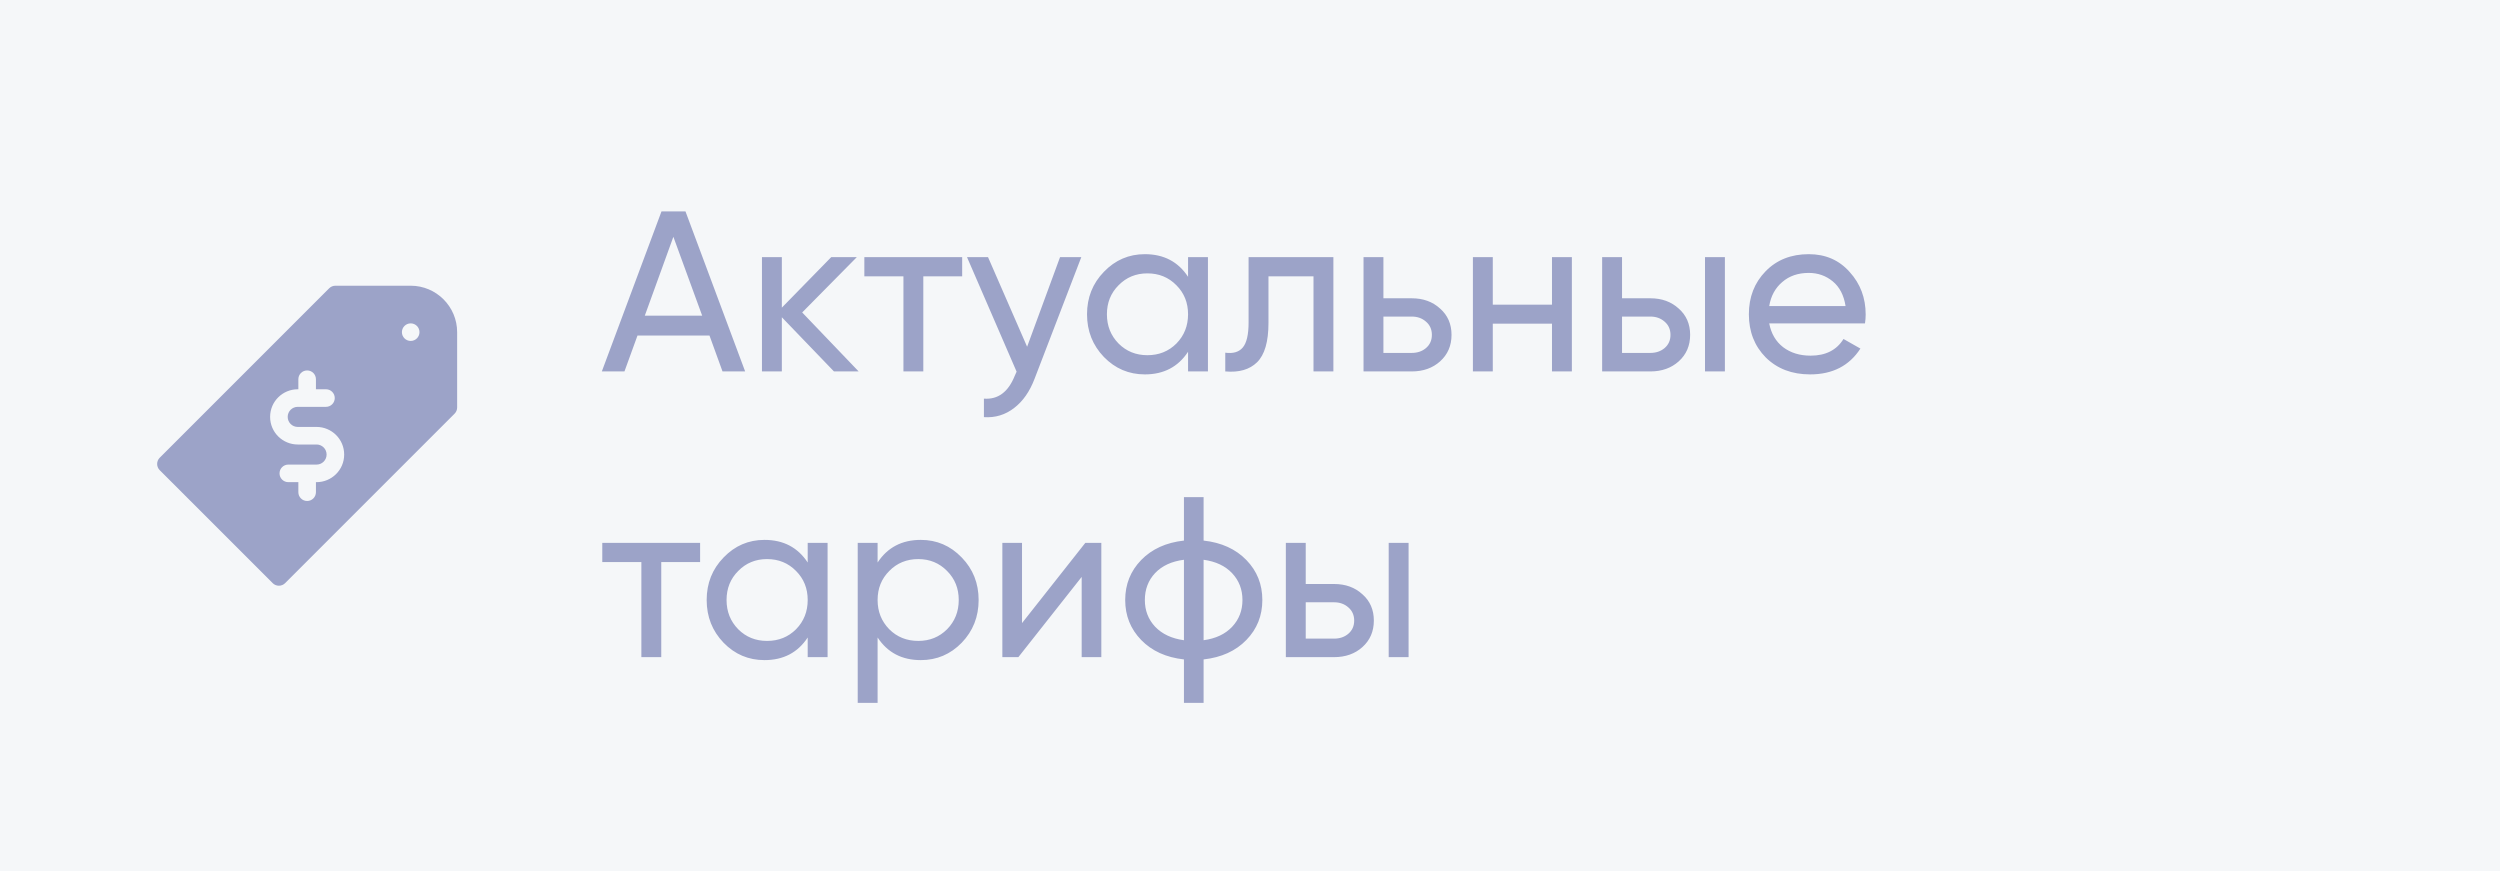
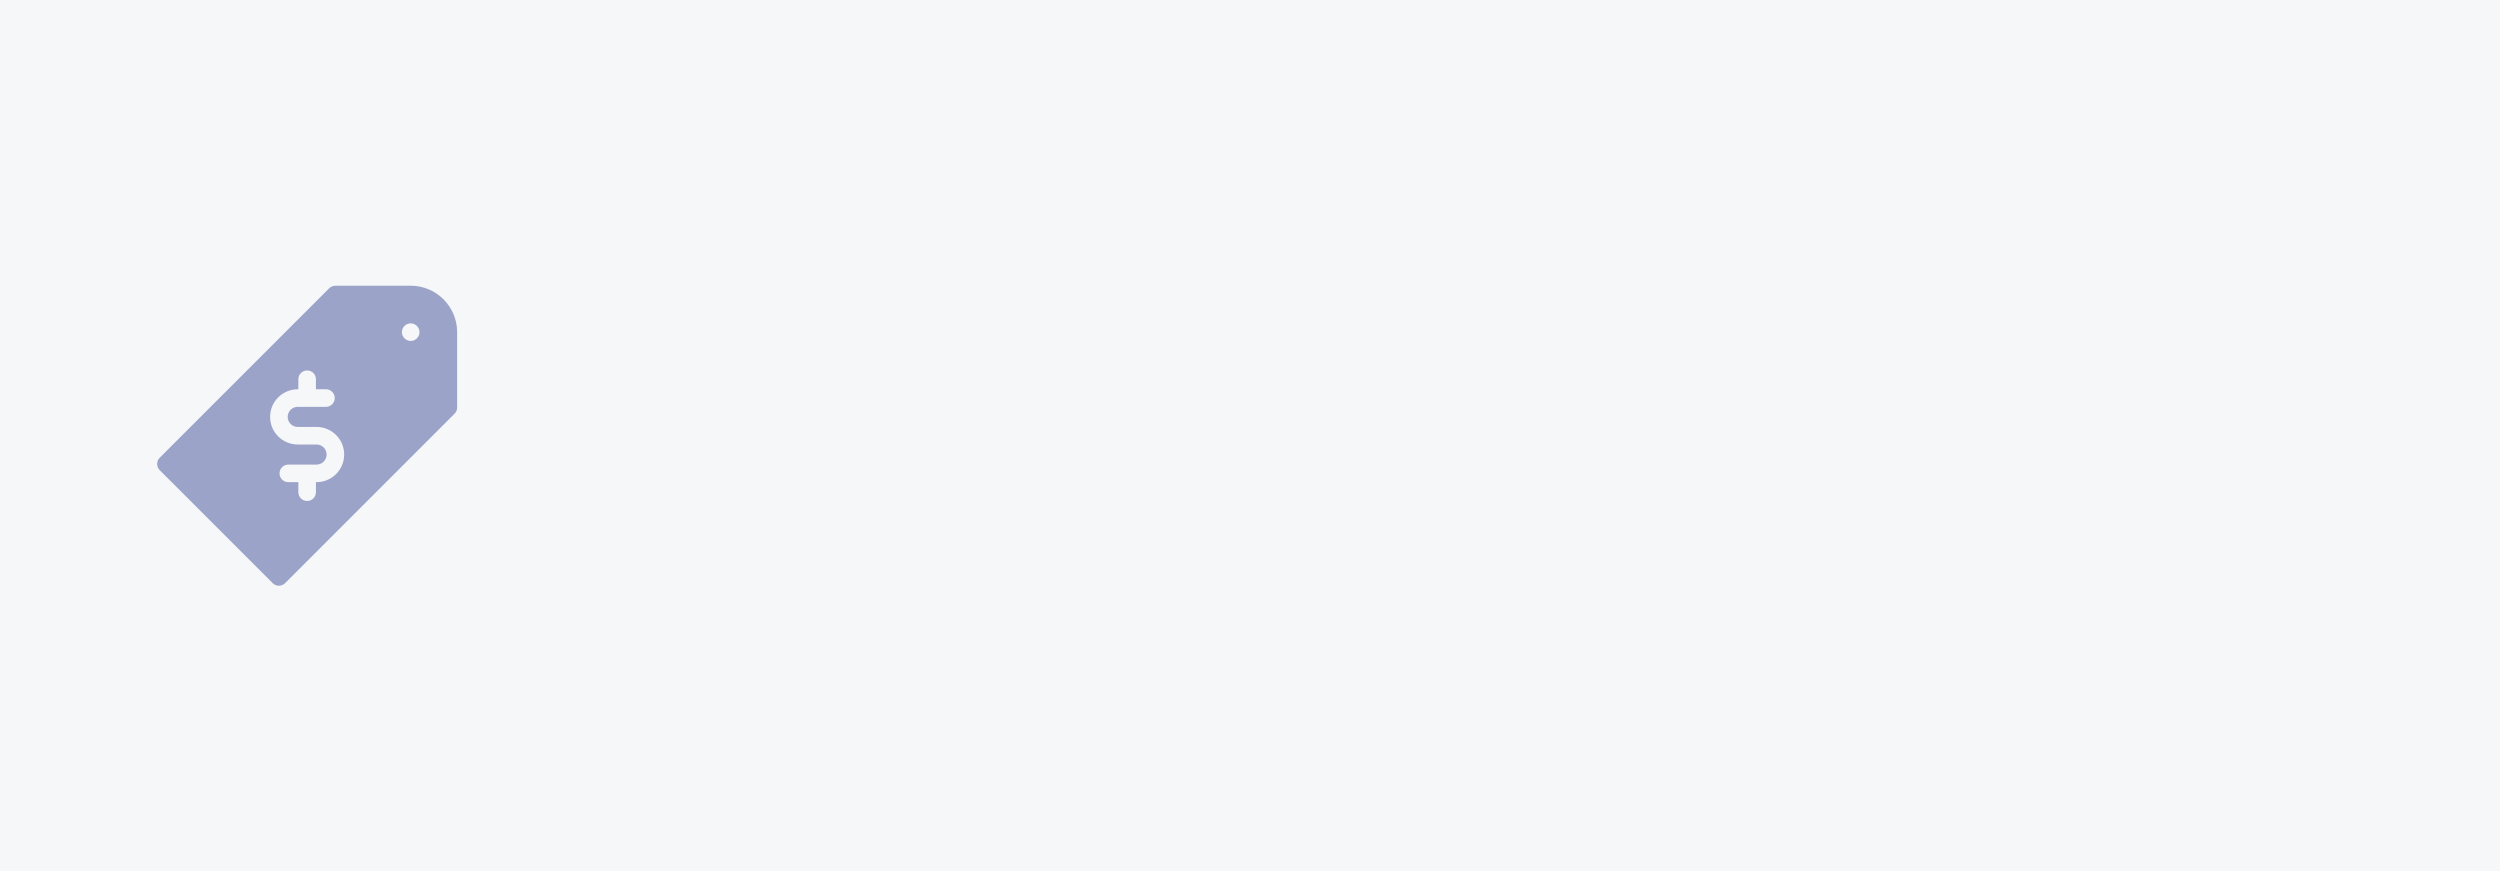
<svg xmlns="http://www.w3.org/2000/svg" width="175" height="61" viewBox="0 0 175 61" fill="none">
  <rect width="175" height="61" fill="#F5F7F9" />
-   <path d="M50.576 26L49.664 23.488H44.624L43.712 26H42.128L46.304 14.8H47.984L52.16 26H50.576ZM45.136 22.096H49.152L47.136 16.576L45.136 22.096ZM60.105 26H58.377L54.729 22.208V26H53.337V18H54.729V21.536L58.185 18H59.977L56.153 21.872L60.105 26ZM67.352 18V19.344H64.632V26H63.24V19.344H60.504V18H67.352ZM74.203 18H75.691L72.427 26.496C72.085 27.403 71.605 28.091 70.987 28.56C70.368 29.04 69.664 29.253 68.874 29.2V27.904C69.856 27.979 70.576 27.445 71.034 26.304L71.162 26.016L67.691 18H69.162L71.898 24.272L74.203 18ZM83.164 18H84.556V26H83.164V24.624C82.471 25.68 81.463 26.208 80.14 26.208C79.02 26.208 78.066 25.803 77.276 24.992C76.487 24.171 76.092 23.173 76.092 22C76.092 20.827 76.487 19.835 77.276 19.024C78.066 18.203 79.02 17.792 80.14 17.792C81.463 17.792 82.471 18.32 83.164 19.376V18ZM80.316 24.864C81.127 24.864 81.804 24.592 82.348 24.048C82.892 23.493 83.164 22.811 83.164 22C83.164 21.189 82.892 20.512 82.348 19.968C81.804 19.413 81.127 19.136 80.316 19.136C79.516 19.136 78.844 19.413 78.3 19.968C77.756 20.512 77.484 21.189 77.484 22C77.484 22.811 77.756 23.493 78.3 24.048C78.844 24.592 79.516 24.864 80.316 24.864ZM93.337 18V26H91.945V19.344H88.793V22.608C88.793 23.92 88.527 24.837 87.993 25.36C87.471 25.872 86.729 26.085 85.769 26V24.688C86.313 24.763 86.719 24.645 86.985 24.336C87.263 24.016 87.401 23.429 87.401 22.576V18H93.337ZM98.823 20.88C99.623 20.88 100.284 21.12 100.807 21.6C101.34 22.069 101.607 22.683 101.607 23.44C101.607 24.197 101.34 24.816 100.807 25.296C100.284 25.765 99.623 26 98.823 26H95.447V18H96.839V20.88H98.823ZM98.823 24.704C99.217 24.704 99.548 24.592 99.815 24.368C100.092 24.133 100.231 23.824 100.231 23.44C100.231 23.056 100.092 22.747 99.815 22.512C99.548 22.277 99.217 22.16 98.823 22.16H96.839V24.704H98.823ZM108.639 18H110.031V26H108.639V22.656H104.495V26H103.103V18H104.495V21.328H108.639V18ZM115.526 20.88C116.326 20.88 116.987 21.12 117.51 21.6C118.043 22.069 118.31 22.683 118.31 23.44C118.31 24.197 118.043 24.816 117.51 25.296C116.987 25.765 116.326 26 115.526 26H112.15V18H113.542V20.88H115.526ZM119.35 18H120.742V26H119.35V18ZM115.526 24.704C115.92 24.704 116.251 24.592 116.518 24.368C116.795 24.133 116.934 23.824 116.934 23.44C116.934 23.056 116.795 22.747 116.518 22.512C116.251 22.277 115.92 22.16 115.526 22.16H113.542V24.704H115.526ZM123.845 22.64C123.983 23.355 124.309 23.909 124.821 24.304C125.343 24.699 125.983 24.896 126.741 24.896C127.797 24.896 128.565 24.507 129.045 23.728L130.229 24.4C129.45 25.605 128.277 26.208 126.709 26.208C125.439 26.208 124.405 25.813 123.605 25.024C122.815 24.224 122.421 23.216 122.421 22C122.421 20.795 122.81 19.792 123.589 18.992C124.367 18.192 125.375 17.792 126.613 17.792C127.786 17.792 128.741 18.208 129.477 19.04C130.223 19.861 130.597 20.853 130.597 22.016C130.597 22.219 130.581 22.427 130.549 22.64H123.845ZM126.613 19.104C125.866 19.104 125.247 19.317 124.757 19.744C124.266 20.16 123.962 20.72 123.845 21.424H129.189C129.071 20.667 128.773 20.091 128.293 19.696C127.813 19.301 127.253 19.104 126.613 19.104ZM49.008 38V39.344H46.288V46H44.896V39.344H42.16V38H49.008ZM56.539 38H57.931V46H56.539V44.624C55.846 45.68 54.838 46.208 53.515 46.208C52.395 46.208 51.441 45.803 50.651 44.992C49.862 44.171 49.467 43.173 49.467 42C49.467 40.827 49.862 39.835 50.651 39.024C51.441 38.203 52.395 37.792 53.515 37.792C54.838 37.792 55.846 38.32 56.539 39.376V38ZM53.691 44.864C54.502 44.864 55.179 44.592 55.723 44.048C56.267 43.493 56.539 42.811 56.539 42C56.539 41.189 56.267 40.512 55.723 39.968C55.179 39.413 54.502 39.136 53.691 39.136C52.891 39.136 52.219 39.413 51.675 39.968C51.131 40.512 50.859 41.189 50.859 42C50.859 42.811 51.131 43.493 51.675 44.048C52.219 44.592 52.891 44.864 53.691 44.864ZM64.456 37.792C65.576 37.792 66.531 38.203 67.32 39.024C68.11 39.835 68.504 40.827 68.504 42C68.504 43.173 68.11 44.171 67.32 44.992C66.531 45.803 65.576 46.208 64.456 46.208C63.134 46.208 62.126 45.68 61.432 44.624V49.2H60.04V38H61.432V39.376C62.126 38.32 63.134 37.792 64.456 37.792ZM64.28 44.864C65.08 44.864 65.752 44.592 66.296 44.048C66.84 43.493 67.112 42.811 67.112 42C67.112 41.189 66.84 40.512 66.296 39.968C65.752 39.413 65.08 39.136 64.28 39.136C63.47 39.136 62.792 39.413 62.248 39.968C61.704 40.512 61.432 41.189 61.432 42C61.432 42.811 61.704 43.493 62.248 44.048C62.792 44.592 63.47 44.864 64.28 44.864ZM75.973 38H77.093V46H75.717V40.384L71.285 46H70.165V38H71.541V43.616L75.973 38ZM87.244 39.2C87.991 39.968 88.364 40.901 88.364 42C88.364 43.099 87.991 44.032 87.244 44.8C86.498 45.568 85.5 46.021 84.252 46.16V49.2H82.876V46.16C81.628 46.021 80.631 45.568 79.884 44.8C79.138 44.032 78.764 43.099 78.764 42C78.764 40.901 79.138 39.968 79.884 39.2C80.631 38.432 81.628 37.979 82.876 37.84V34.8H84.252V37.84C85.5 37.979 86.498 38.432 87.244 39.2ZM80.14 42C80.14 42.736 80.38 43.36 80.86 43.872C81.351 44.384 82.023 44.699 82.876 44.816V39.184C82.023 39.291 81.351 39.6 80.86 40.112C80.38 40.624 80.14 41.253 80.14 42ZM84.252 44.816C85.106 44.699 85.772 44.384 86.252 43.872C86.732 43.36 86.972 42.736 86.972 42C86.972 41.264 86.732 40.64 86.252 40.128C85.772 39.616 85.106 39.301 84.252 39.184V44.816ZM93.385 40.88C94.185 40.88 94.847 41.12 95.369 41.6C95.903 42.069 96.169 42.683 96.169 43.44C96.169 44.197 95.903 44.816 95.369 45.296C94.847 45.765 94.185 46 93.385 46H90.009V38H91.401V40.88H93.385ZM97.209 38H98.601V46H97.209V38ZM93.385 44.704C93.78 44.704 94.111 44.592 94.377 44.368C94.654 44.133 94.793 43.824 94.793 43.44C94.793 43.056 94.654 42.747 94.377 42.512C94.111 42.277 93.78 42.16 93.385 42.16H91.401V44.704H93.385Z" fill="#9CA3C8" />
  <g clip-path="url(#clip0_2241_878)">
    <path d="M28.749 20H23.477C23.314 20 23.157 20.065 23.042 20.18L11.18 32.042C10.94 32.282 10.94 32.672 11.18 32.912L19.088 40.82C19.208 40.94 19.366 41 19.523 41C19.68 41 19.838 40.94 19.958 40.82L31.82 28.958C31.935 28.843 32 28.686 32 28.523V23.251C32 21.459 30.542 20 28.749 20ZM22.159 33.751H22.115V34.454C22.115 34.794 21.84 35.069 21.5 35.069C21.16 35.069 20.885 34.794 20.885 34.454V33.751H20.182C19.842 33.751 19.567 33.476 19.567 33.136C19.567 32.796 19.842 32.521 20.182 32.521H22.159C22.544 32.521 22.862 32.211 22.862 31.818C22.862 31.425 22.543 31.115 22.159 31.115H20.841C19.796 31.115 18.908 30.272 18.908 29.182C18.908 28.092 19.796 27.249 20.841 27.249H20.885V26.546C20.885 26.206 21.16 25.931 21.5 25.931C21.84 25.931 22.115 26.206 22.115 26.546V27.249H22.818C23.158 27.249 23.433 27.524 23.433 27.864C23.433 28.204 23.158 28.479 22.818 28.479H20.841C20.456 28.479 20.138 28.789 20.138 29.182C20.138 29.575 20.457 29.885 20.841 29.885H22.159C23.204 29.885 24.092 30.728 24.092 31.818C24.092 32.908 23.204 33.751 22.159 33.751V33.751ZM28.749 23.866C28.409 23.866 28.134 23.591 28.134 23.251C28.134 22.912 28.409 22.636 28.749 22.636C29.088 22.636 29.364 22.912 29.364 23.251C29.364 23.591 29.088 23.866 28.749 23.866Z" fill="#9CA3C8" />
  </g>
  <defs>
    <clipPath id="clip0_2241_878">
      <rect width="21" height="21" fill="white" transform="translate(11 20)" />
    </clipPath>
  </defs>
</svg>